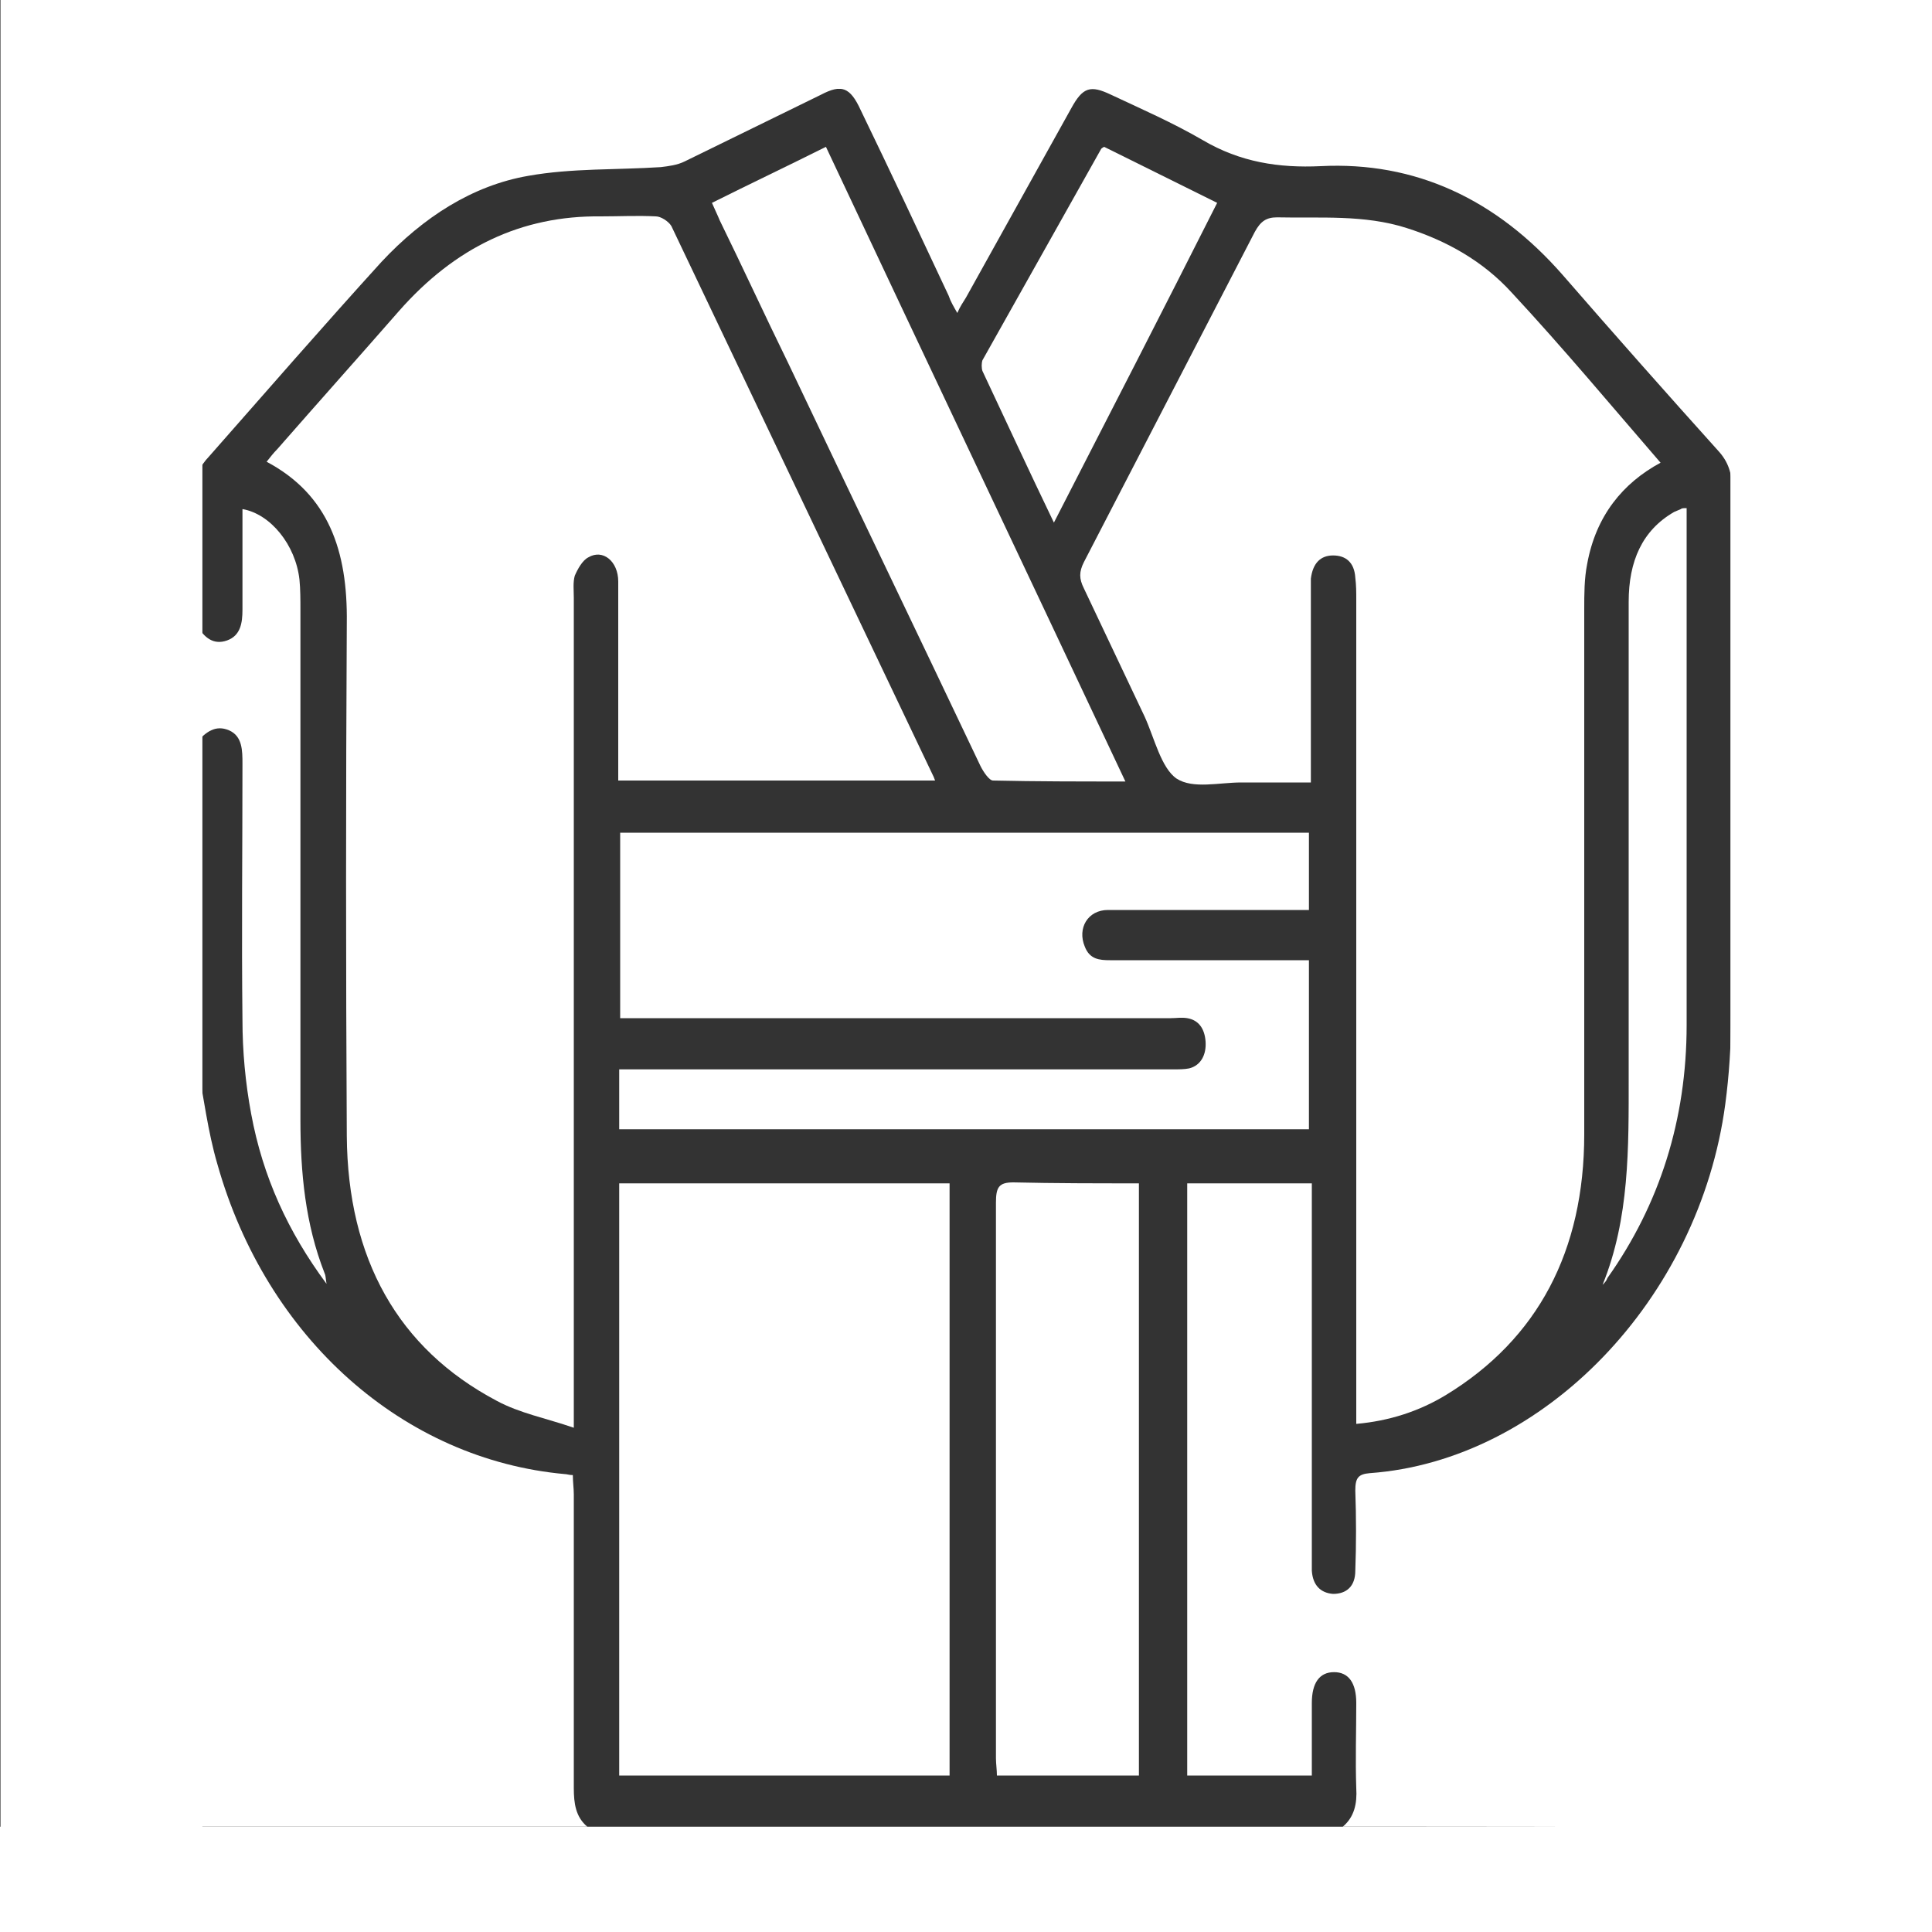
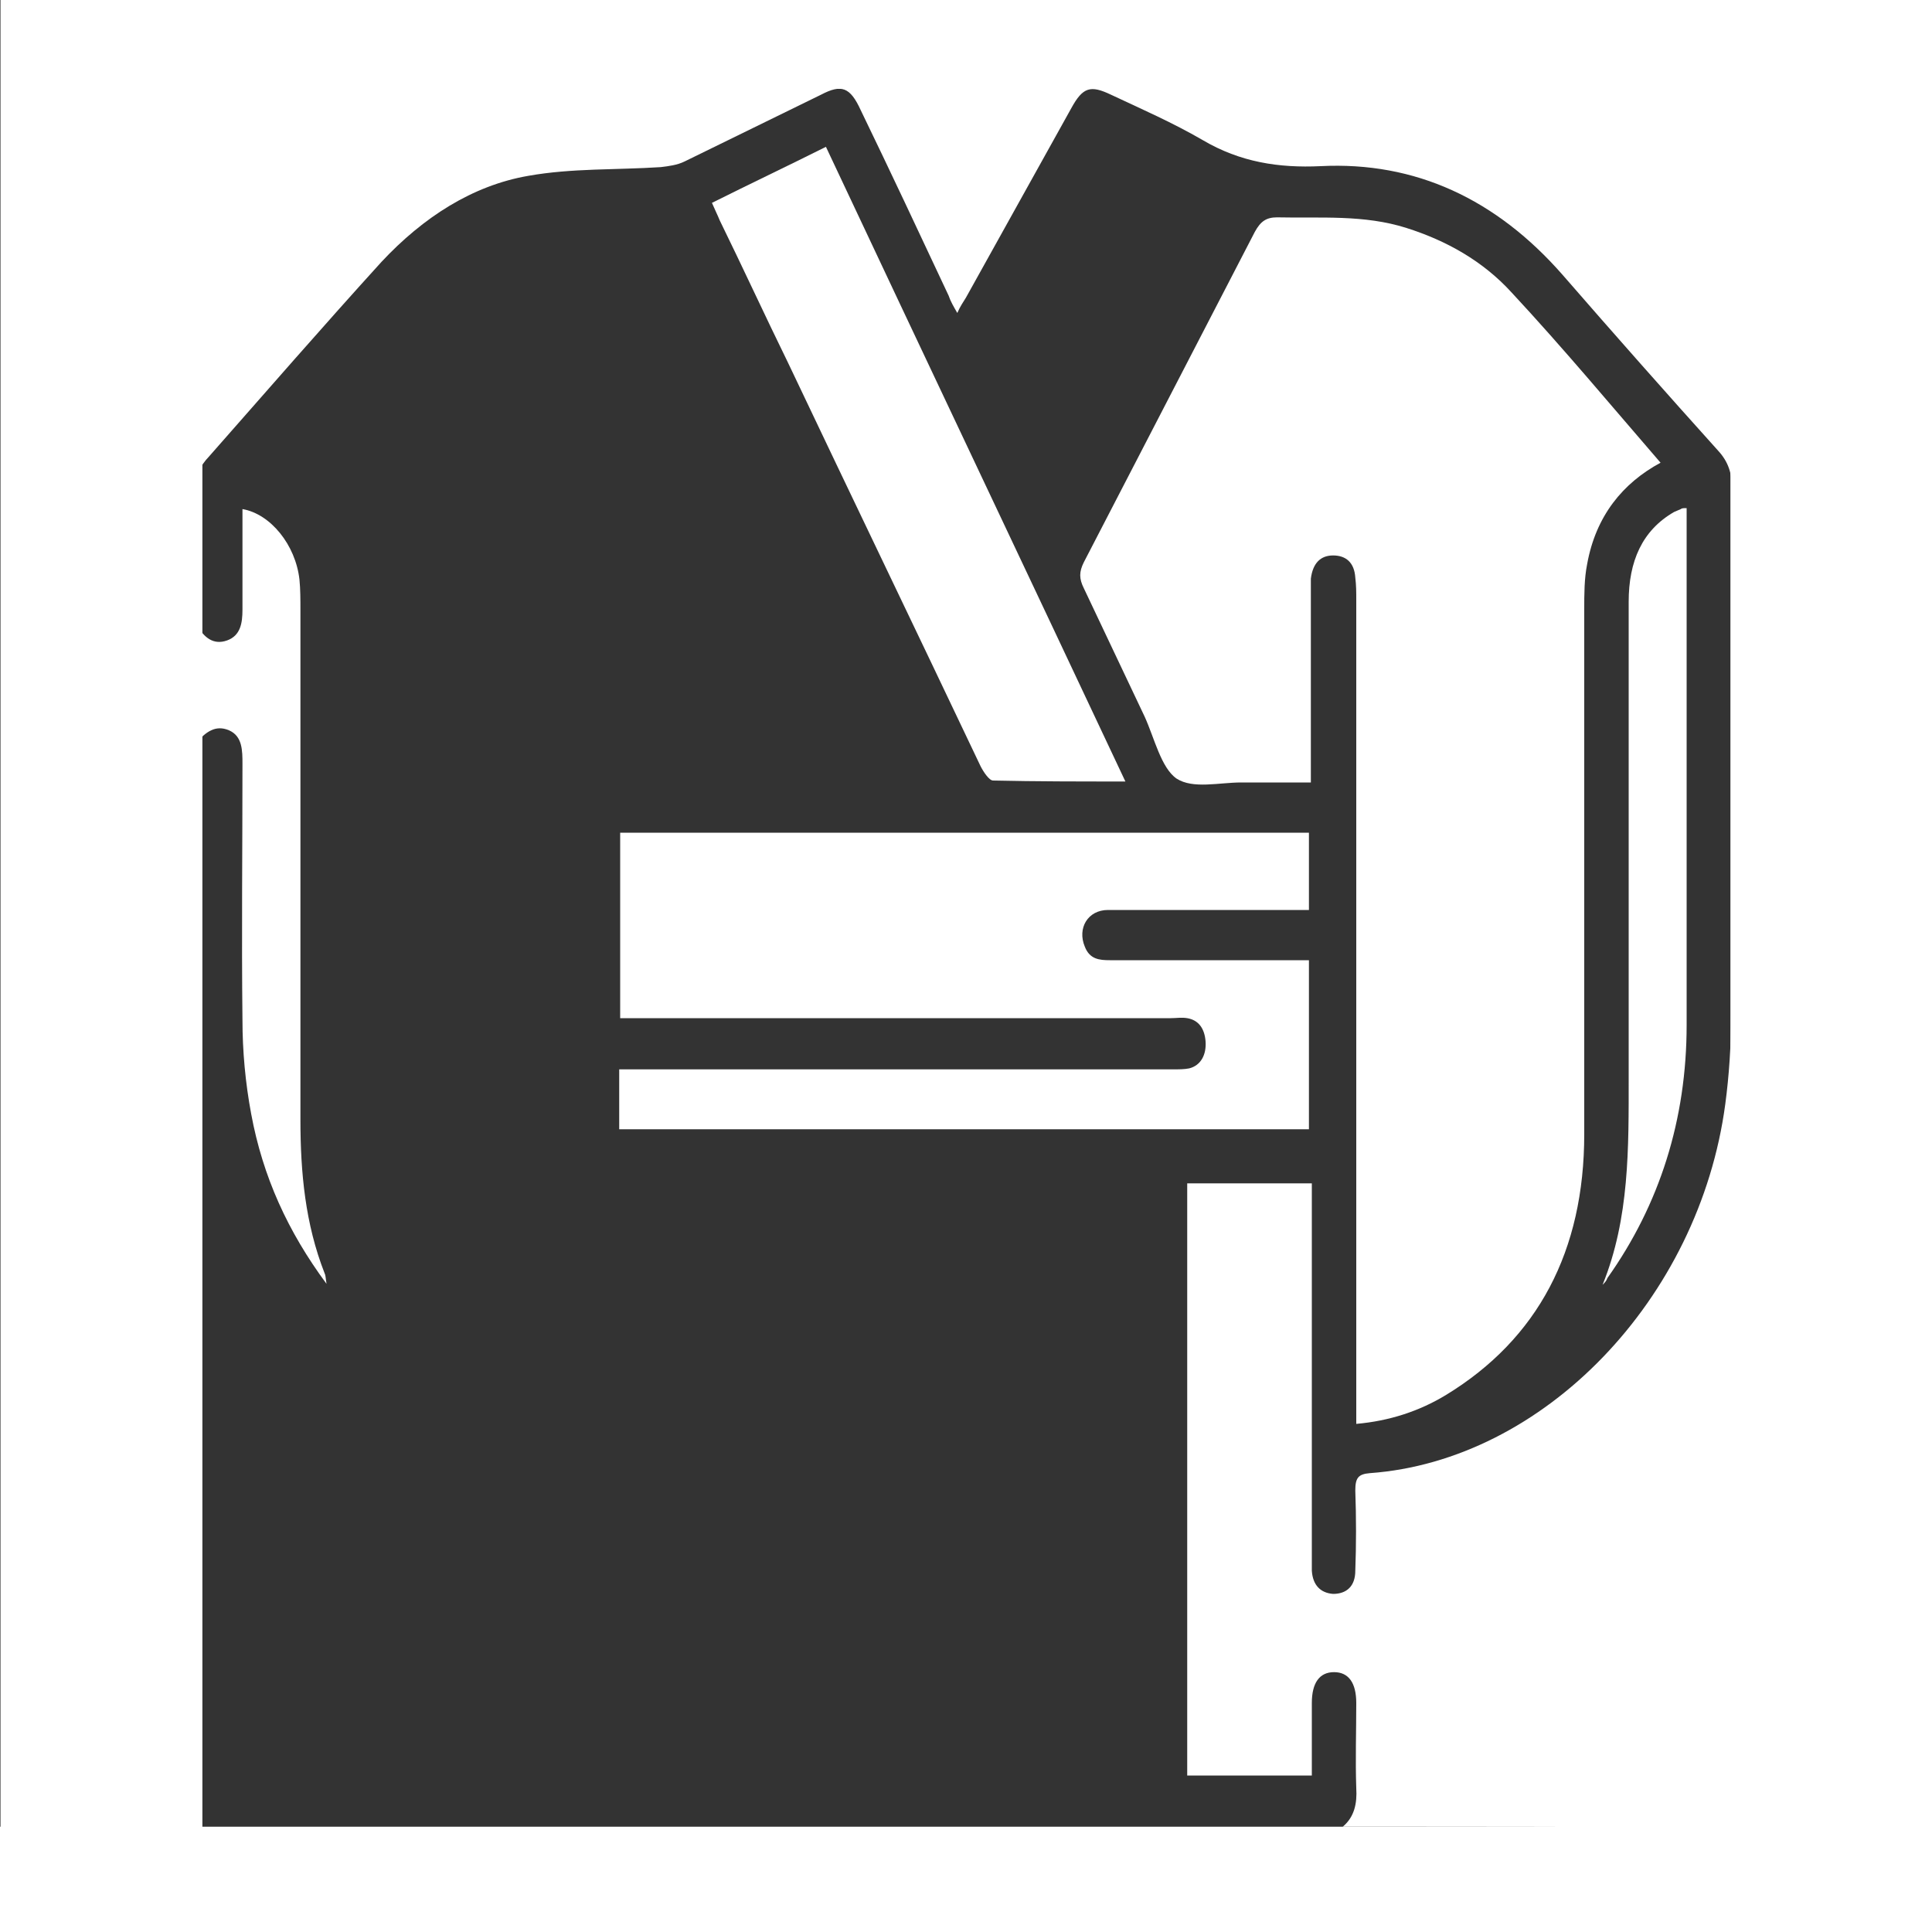
<svg xmlns="http://www.w3.org/2000/svg" version="1.1" id="レイヤー_1" x="0px" y="0px" viewBox="0 0 200 200" style="enable-background:new 0 0 200 200;" xml:space="preserve">
  <rect x="0" y="0" width="200" height="200" fill="#333333" stroke="none" />
  <style type="text/css">
	.st0{fill:none;}
	.st1{fill:#FFFFFF;}
</style>
  <g>
    <path class="st0" d="M20.4,64.7c0-5.4,0-10.8,0-16.2c0.3-0.4,0.6-0.9,1-1.3c6-6.7,11.9-13.6,17.9-20.2c4.2-4.7,9.3-7.9,15.2-8.9   c4.5-0.8,9.1-0.6,13.7-0.9c0.9-0.1,1.7-0.2,2.5-0.6c4.7-2.2,9.4-4.6,14.1-6.9c2.2-1.1,3-0.7,4.1,1.6c3,6.4,6,12.8,9.1,19.2   c0.3,0.5,0.5,1.1,0.9,1.8c0.4-0.6,0.7-1.1,0.9-1.6c3.6-6.5,7.3-13.1,10.9-19.6c1.2-2.2,2-2.5,4.1-1.4c3.2,1.5,6.4,2.9,9.5,4.7   c3.9,2.3,7.9,2.9,12.2,2.7c9.8-0.5,18.2,3.4,25.1,11.3c5.4,6.1,10.7,12.2,16.1,18.2c1,1.1,1.4,2.3,1.4,3.9c0,18.2,0,36.4-0.1,54.6   c0,3-0.2,6.1-0.6,9.1c-2.7,20.2-18.8,36.9-36.8,38.2c-1.1,0.1-1.5,0.5-1.5,1.8c0.1,2.7,0.1,5.5,0,8.3c-0.1,1.6-1,2.5-2.3,2.4   c-1.3,0-2.1-0.8-2.2-2.4c-0.1-0.6,0-1.3,0-1.9c0-12.1,0-24.1,0-36.2c0-0.7,0-1.3,0-2c-4.5,0-8.7,0-12.9,0c0,20.5,0,40.9,0,61.3   c4.3,0,8.6,0,12.9,0c0-2.6,0-5,0-7.5c0-2.1,0.9-3.2,2.3-3.2c1.5,0,2.3,1.1,2.3,3.2c0,2.9,0,5.9,0,8.8c0,1.6-0.2,3-1.4,4   c-26.1,0-52.1,0-78.2,0c-1.2-1-1.4-2.4-1.4-4c0-10.1,0-20.3,0-30.4c0-0.7-0.1-1.4-0.1-2c-0.4-0.1-0.6-0.1-0.8-0.1   c-16.7-1.5-30.9-14.1-36-32.1c-1-3.4-1.4-6.9-2.1-10.4c0-11.1,0-22.3,0-33.4c0.9-1,1.9-1.9,3.3-1.2c1.4,0.7,1.4,2.1,1.4,3.5   c0,8.8-0.1,17.7,0,26.5c0,3.3,0.4,6.5,0.9,9.7c1.2,6.5,3.8,12.2,7.8,17.6c-0.1-0.7-0.2-0.9-0.2-1.1c-1.9-5.1-2.5-10.4-2.5-15.9   c0-17.6,0-35.1,0-52.7c0-1.1,0-2.1-0.1-3.2c-0.4-3.6-3-6.8-5.9-7.3c0,3.5,0,6.9,0,10.4c0,1.5-0.2,2.7-1.6,3.2   C22.1,66.8,21.1,66,20.4,64.7z M96.8,80.8c-0.1-0.3-0.2-0.5-0.3-0.7c-9-18.9-18-37.8-27-56.7c-0.2-0.5-1-0.9-1.6-1   c-1.9-0.1-3.8,0-5.7,0C54,22.3,47,25.6,41.3,32.2c-4.2,4.8-8.4,9.5-12.6,14.3c-0.3,0.4-0.7,0.8-1.1,1.3c6.3,3.4,8.3,9.2,8.3,16.7   c-0.2,17.7-0.1,35.4,0,53.1c0.1,12.8,5.3,22,15.5,27.4c2.4,1.3,5.1,1.8,8,2.8c0-1.3,0-2.1,0-2.8c0-27.7,0-55.4,0-83.1   c0-0.8-0.1-1.6,0.1-2.3c0.3-0.7,0.8-1.6,1.4-1.9c1.6-0.9,3.1,0.4,3.1,2.5c0.1,3.7,0,7.5,0,11.2c0,3.1,0,6.2,0,9.4   C75,80.8,85.8,80.8,96.8,80.8z M171.9,47.9c-5.1-6-10.2-12-15.4-17.7c-3-3.3-6.8-5.4-10.9-6.7c-4.4-1.4-8.9-1-13.4-1.1   c-1.1,0-1.7,0.4-2.3,1.5c-5.8,11.4-11.7,22.9-17.7,34.2c-0.5,1-0.5,1.7,0,2.7c2.1,4.4,4.2,8.9,6.3,13.3c1,2.2,1.7,5.3,3.3,6.4   c1.7,1.1,4.4,0.4,6.7,0.4c2.4,0,4.7,0,7.2,0c0-0.8,0-1.5,0-2.1c0-5.7,0-11.5,0-17.2c0-0.6,0-1.2,0-1.8c0.1-1.5,1-2.3,2.3-2.4   c1.3,0,2.2,0.7,2.3,2.3c0.1,0.8,0.1,1.5,0.1,2.3c0,27.6,0,55.3,0,82.9c0,0.7,0,1.5,0,2.4c3.4-0.3,6.5-1.2,9.3-3   c9.4-5.8,14.2-14.8,14.3-27c0.1-18.1,0-36.2,0-54.3c0-1.6,0-3.2,0.3-4.7C165.2,53.4,168,50,171.9,47.9z M98.3,183.8   c0-20.6,0-40.9,0-61.3c-11.5,0-22.8,0-34.2,0c0,20.5,0,40.9,0,61.3C75.6,183.8,86.9,183.8,98.3,183.8z M135.5,94.2   c0-2.8,0-5.4,0-7.9c-23.9,0-47.6,0-71.3,0c0,6.4,0,12.7,0,19.2c0.7,0,1.3,0,1.9,0c18.4,0,36.7,0,55.1,0c0.6,0,1.1,0,1.7,0   c1.2,0.2,1.8,1.1,1.9,2.4c0.1,1.4-0.4,2.4-1.7,2.8c-0.5,0.2-1.1,0.1-1.7,0.1c-18.5,0-37,0-55.5,0c-0.6,0-1.2,0-1.8,0   c0,2.3,0,4.2,0,6.2c23.8,0,47.6,0,71.4,0c0-5.9,0-11.6,0-17.5c-0.7,0-1.3,0-1.8,0c-6.3,0-12.5,0-18.8,0c-1.1,0-2.1-0.2-2.6-1.4   c-0.8-2,0.3-3.8,2.4-3.8c6.4,0,12.7,0,19.1,0C134.4,94.2,134.9,94.2,135.5,94.2z M73.7,21c0.3,0.7,0.6,1.3,0.8,1.9   c2.4,4.9,4.7,9.9,7.1,14.8c6.6,13.9,13.2,27.8,19.9,41.7c0.3,0.6,0.8,1.5,1.3,1.5c4.5,0.1,9,0.1,13.7,0.1   c-10.4-22-20.7-43.8-31-65.7C81.5,17.2,77.7,19,73.7,21z M117.9,122.5c-4.5,0-8.8,0.1-13,0c-1.5,0-1.8,0.5-1.8,2.1   c0,19.2,0,38.3,0,57.5c0,0.6,0.1,1.2,0.1,1.8c5,0,9.9,0,14.7,0C117.9,163.3,117.9,143,117.9,122.5z M109.1,54.1   C114.8,43,120.4,32.1,126,21c-4-2-7.9-3.9-11.7-5.8c-0.2,0.1-0.2,0.1-0.3,0.2c-4.1,7.3-8.2,14.6-12.3,21.9c-0.1,0.3-0.2,0.8,0,1.1   C104.1,43.6,106.6,48.7,109.1,54.1z M165.9,133c0.2-0.2,0.4-0.4,0.5-0.6c5.5-7.7,8.2-16.4,8.2-26.2c0-17.3,0-34.5,0-51.8   c0-0.6,0-1.1,0-1.7c-0.3,0-0.5,0-0.6,0.1c-0.2,0.1-0.5,0.2-0.7,0.3c-3.3,2-4.7,5.1-4.7,9.3c0,16.4,0,32.8,0,49.2   C168.6,118.8,168.7,126.2,165.9,133z" />
    <path class="st1" d="M139,189.1c1.2-1,1.5-2.4,1.4-4c-0.1-2.9,0-5.9,0-8.8c0-2.1-0.8-3.2-2.3-3.2c-1.5,0-2.3,1.1-2.3,3.2   c0,2.5,0,4.9,0,7.5c-4.3,0-8.6,0-12.9,0c0-20.4,0-40.8,0-61.3c4.2,0,8.4,0,12.9,0c0,0.7,0,1.4,0,2c0,12.1,0,24.1,0,36.2   c0,0.6,0,1.3,0,1.9c0.1,1.5,0.9,2.3,2.2,2.4c1.4,0,2.3-0.8,2.3-2.4c0.1-2.7,0.1-5.5,0-8.3c0-1.3,0.3-1.7,1.5-1.8   c18-1.3,34.1-18,36.8-38.2c0.4-3,0.6-6.1,0.6-9.1c0.1-18.2,0-36.4,0.1-54.6c0-1.6-0.4-2.8-1.4-3.9c-5.4-6-10.8-12.1-16.1-18.2   c-6.9-7.9-15.3-11.8-25.1-11.3c-4.3,0.2-8.3-0.4-12.2-2.7c-3.1-1.8-6.3-3.2-9.5-4.7c-2.1-1-2.9-0.8-4.1,1.4   c-3.6,6.5-7.3,13.1-10.9,19.6c-0.3,0.5-0.6,0.9-0.9,1.6c-0.4-0.7-0.7-1.2-0.9-1.8c-3-6.4-6-12.8-9.1-19.2c-1.1-2.4-2-2.7-4.1-1.6   c-4.7,2.3-9.4,4.6-14.1,6.9c-0.8,0.4-1.7,0.5-2.5,0.6c-4.6,0.3-9.2,0.1-13.7,0.9c-5.8,1-10.9,4.3-15.2,8.9   c-6,6.6-12,13.5-17.9,20.2c-0.4,0.4-0.7,0.9-1,1.3c0-13.2,0-26.5,0-39.7c53,0,106.1,0,159.1,0c0,60.1,0,120.2,0,180.3   C166.1,189.1,152.5,189.1,139,189.1z" />
-     <path class="st1" d="M20.4,110.1c0.7,3.5,1.1,7,2.1,10.4c5.1,18.1,19.3,30.6,36,32.1c0.2,0,0.4,0.1,0.8,0.1c0,0.7,0.1,1.4,0.1,2   c0,10.1,0,20.3,0,30.4c0,1.6,0.2,3,1.4,4c-13.4,0-26.9,0-40.3,0C20.4,162.8,20.4,136.4,20.4,110.1z" />
    <path class="st1" d="M20.4,64.7c0.7,1.3,1.7,2.1,3.1,1.6c1.4-0.5,1.6-1.8,1.6-3.2c0-3.4,0-6.9,0-10.4c2.9,0.5,5.5,3.7,5.9,7.3   c0.1,1,0.1,2.1,0.1,3.2c0,17.6,0,35.1,0,52.7c0,5.5,0.5,10.8,2.5,15.9c0.1,0.2,0.1,0.4,0.2,1.1c-4-5.4-6.6-11.1-7.8-17.6   c-0.6-3.2-0.9-6.5-0.9-9.7c-0.1-8.8,0-17.7,0-26.5c0-1.4,0-2.9-1.4-3.5c-1.4-0.6-2.4,0.2-3.3,1.2C20.4,72.7,20.4,68.7,20.4,64.7z" />
-     <path class="st1" d="M96.8,80.8c-11,0-21.8,0-32.8,0c0-3.2,0-6.3,0-9.4c0-3.7,0-7.5,0-11.2c0-2.1-1.6-3.4-3.1-2.5   c-0.6,0.3-1.1,1.2-1.4,1.9c-0.2,0.7-0.1,1.5-0.1,2.3c0,27.7,0,55.4,0,83.1c0,0.7,0,1.5,0,2.8c-2.9-1-5.6-1.5-8-2.8   c-10.2-5.4-15.4-14.7-15.5-27.4c-0.1-17.7-0.1-35.4,0-53.1c0.1-7.5-1.9-13.3-8.3-16.7c0.4-0.5,0.7-0.9,1.1-1.3   c4.2-4.8,8.4-9.5,12.6-14.3c5.8-6.6,12.7-9.9,20.9-9.8c1.9,0,3.8-0.1,5.7,0c0.5,0,1.3,0.5,1.6,1c9,18.9,18,37.8,27,56.7   C96.6,80.3,96.7,80.5,96.8,80.8z" />
    <path class="st1" d="M171.9,47.9c-3.9,2.1-6.7,5.5-7.6,10.5c-0.3,1.5-0.3,3.1-0.3,4.7c0,18.1,0,36.2,0,54.3   c0,12.1-4.8,21.2-14.3,27c-2.8,1.7-5.9,2.7-9.3,3c0-0.9,0-1.6,0-2.4c0-27.6,0-55.3,0-82.9c0-0.8,0-1.5-0.1-2.3   c-0.1-1.6-1-2.3-2.3-2.3c-1.3,0-2.1,0.8-2.3,2.4c0,0.6,0,1.2,0,1.8c0,5.7,0,11.5,0,17.2c0,0.6,0,1.3,0,2.1c-2.5,0-4.9,0-7.2,0   c-2.3,0-5,0.7-6.7-0.4c-1.6-1.1-2.3-4.2-3.3-6.4c-2.1-4.4-4.2-8.9-6.3-13.3c-0.5-1-0.5-1.7,0-2.7c5.9-11.4,11.8-22.8,17.7-34.2   c0.6-1.1,1.2-1.5,2.3-1.5c4.5,0.1,9-0.3,13.4,1.1c4.1,1.3,7.9,3.4,10.9,6.7C161.8,36,166.8,42,171.9,47.9z" />
-     <path class="st1" d="M98.3,183.8c-11.4,0-22.7,0-34.2,0c0-20.4,0-40.8,0-61.3c11.3,0,22.7,0,34.2,0   C98.3,142.9,98.3,163.3,98.3,183.8z" />
    <path class="st1" d="M135.5,94.2c-0.6,0-1.1,0-1.7,0c-6.4,0-12.7,0-19.1,0c-2.1,0-3.2,1.9-2.4,3.8c0.5,1.3,1.5,1.4,2.6,1.4   c6.3,0,12.5,0,18.8,0c0.6,0,1.1,0,1.8,0c0,5.9,0,11.6,0,17.5c-23.8,0-47.5,0-71.4,0c0-2,0-4,0-6.2c0.6,0,1.2,0,1.8,0   c18.5,0,37,0,55.5,0c0.6,0,1.2,0,1.7-0.1c1.2-0.3,1.8-1.4,1.7-2.8c-0.1-1.3-0.7-2.2-1.9-2.4c-0.6-0.1-1.1,0-1.7,0   c-18.4,0-36.7,0-55.1,0c-0.6,0-1.2,0-1.9,0c0-6.4,0-12.7,0-19.2c23.7,0,47.5,0,71.3,0C135.5,88.9,135.5,91.5,135.5,94.2z" />
    <path class="st1" d="M73.7,21c4-2,7.8-3.8,11.8-5.8c10.3,21.9,20.6,43.6,31,65.7c-4.8,0-9.2,0-13.7-0.1c-0.4,0-1-0.9-1.3-1.5   c-6.6-13.9-13.3-27.8-19.9-41.7c-2.4-4.9-4.7-9.9-7.1-14.8C74.3,22.3,74,21.7,73.7,21z" />
-     <path class="st1" d="M117.9,122.5c0,20.6,0,40.9,0,61.3c-4.9,0-9.7,0-14.7,0c0-0.6-0.1-1.2-0.1-1.8c0-19.2,0-38.3,0-57.5   c0-1.6,0.3-2.1,1.8-2.1C109.2,122.5,113.5,122.5,117.9,122.5z" />
-     <path class="st1" d="M109.1,54.1c-2.6-5.4-5-10.6-7.4-15.7c-0.1-0.3-0.1-0.8,0-1.1c4.1-7.3,8.2-14.6,12.3-21.9c0,0,0.1-0.1,0.3-0.2   c3.8,1.9,7.7,3.8,11.7,5.8C120.4,32.1,114.8,43,109.1,54.1z" />
    <path class="st1" d="M165.9,133c2.8-6.9,2.7-14.2,2.7-21.5c0-16.4,0-32.8,0-49.2c0-4.2,1.4-7.4,4.7-9.3c0.2-0.1,0.5-0.2,0.7-0.3   c0.1-0.1,0.3-0.1,0.6-0.1c0,0.6,0,1.2,0,1.7c0,17.3,0,34.5,0,51.8c0,9.8-2.8,18.6-8.2,26.2C166.3,132.6,166.1,132.8,165.9,133z" />
  </g>
  <rect x="0.4" y="-1" class="st1" width="200" height="10.2" />
  <rect x="0" y="189.1" class="st1" width="200" height="10.9" />
  <rect x="-89.5" y="88.5" transform="matrix(-1.836970e-16 1 -1 -1.836970e-16 109.451 88.549)" class="st1" width="200" height="20.9" />
  <rect x="89.5" y="89.5" transform="matrix(-1.836970e-16 1 -1 -1.836970e-16 289.532 -89.532)" class="st1" width="200" height="20.9" />
</svg>